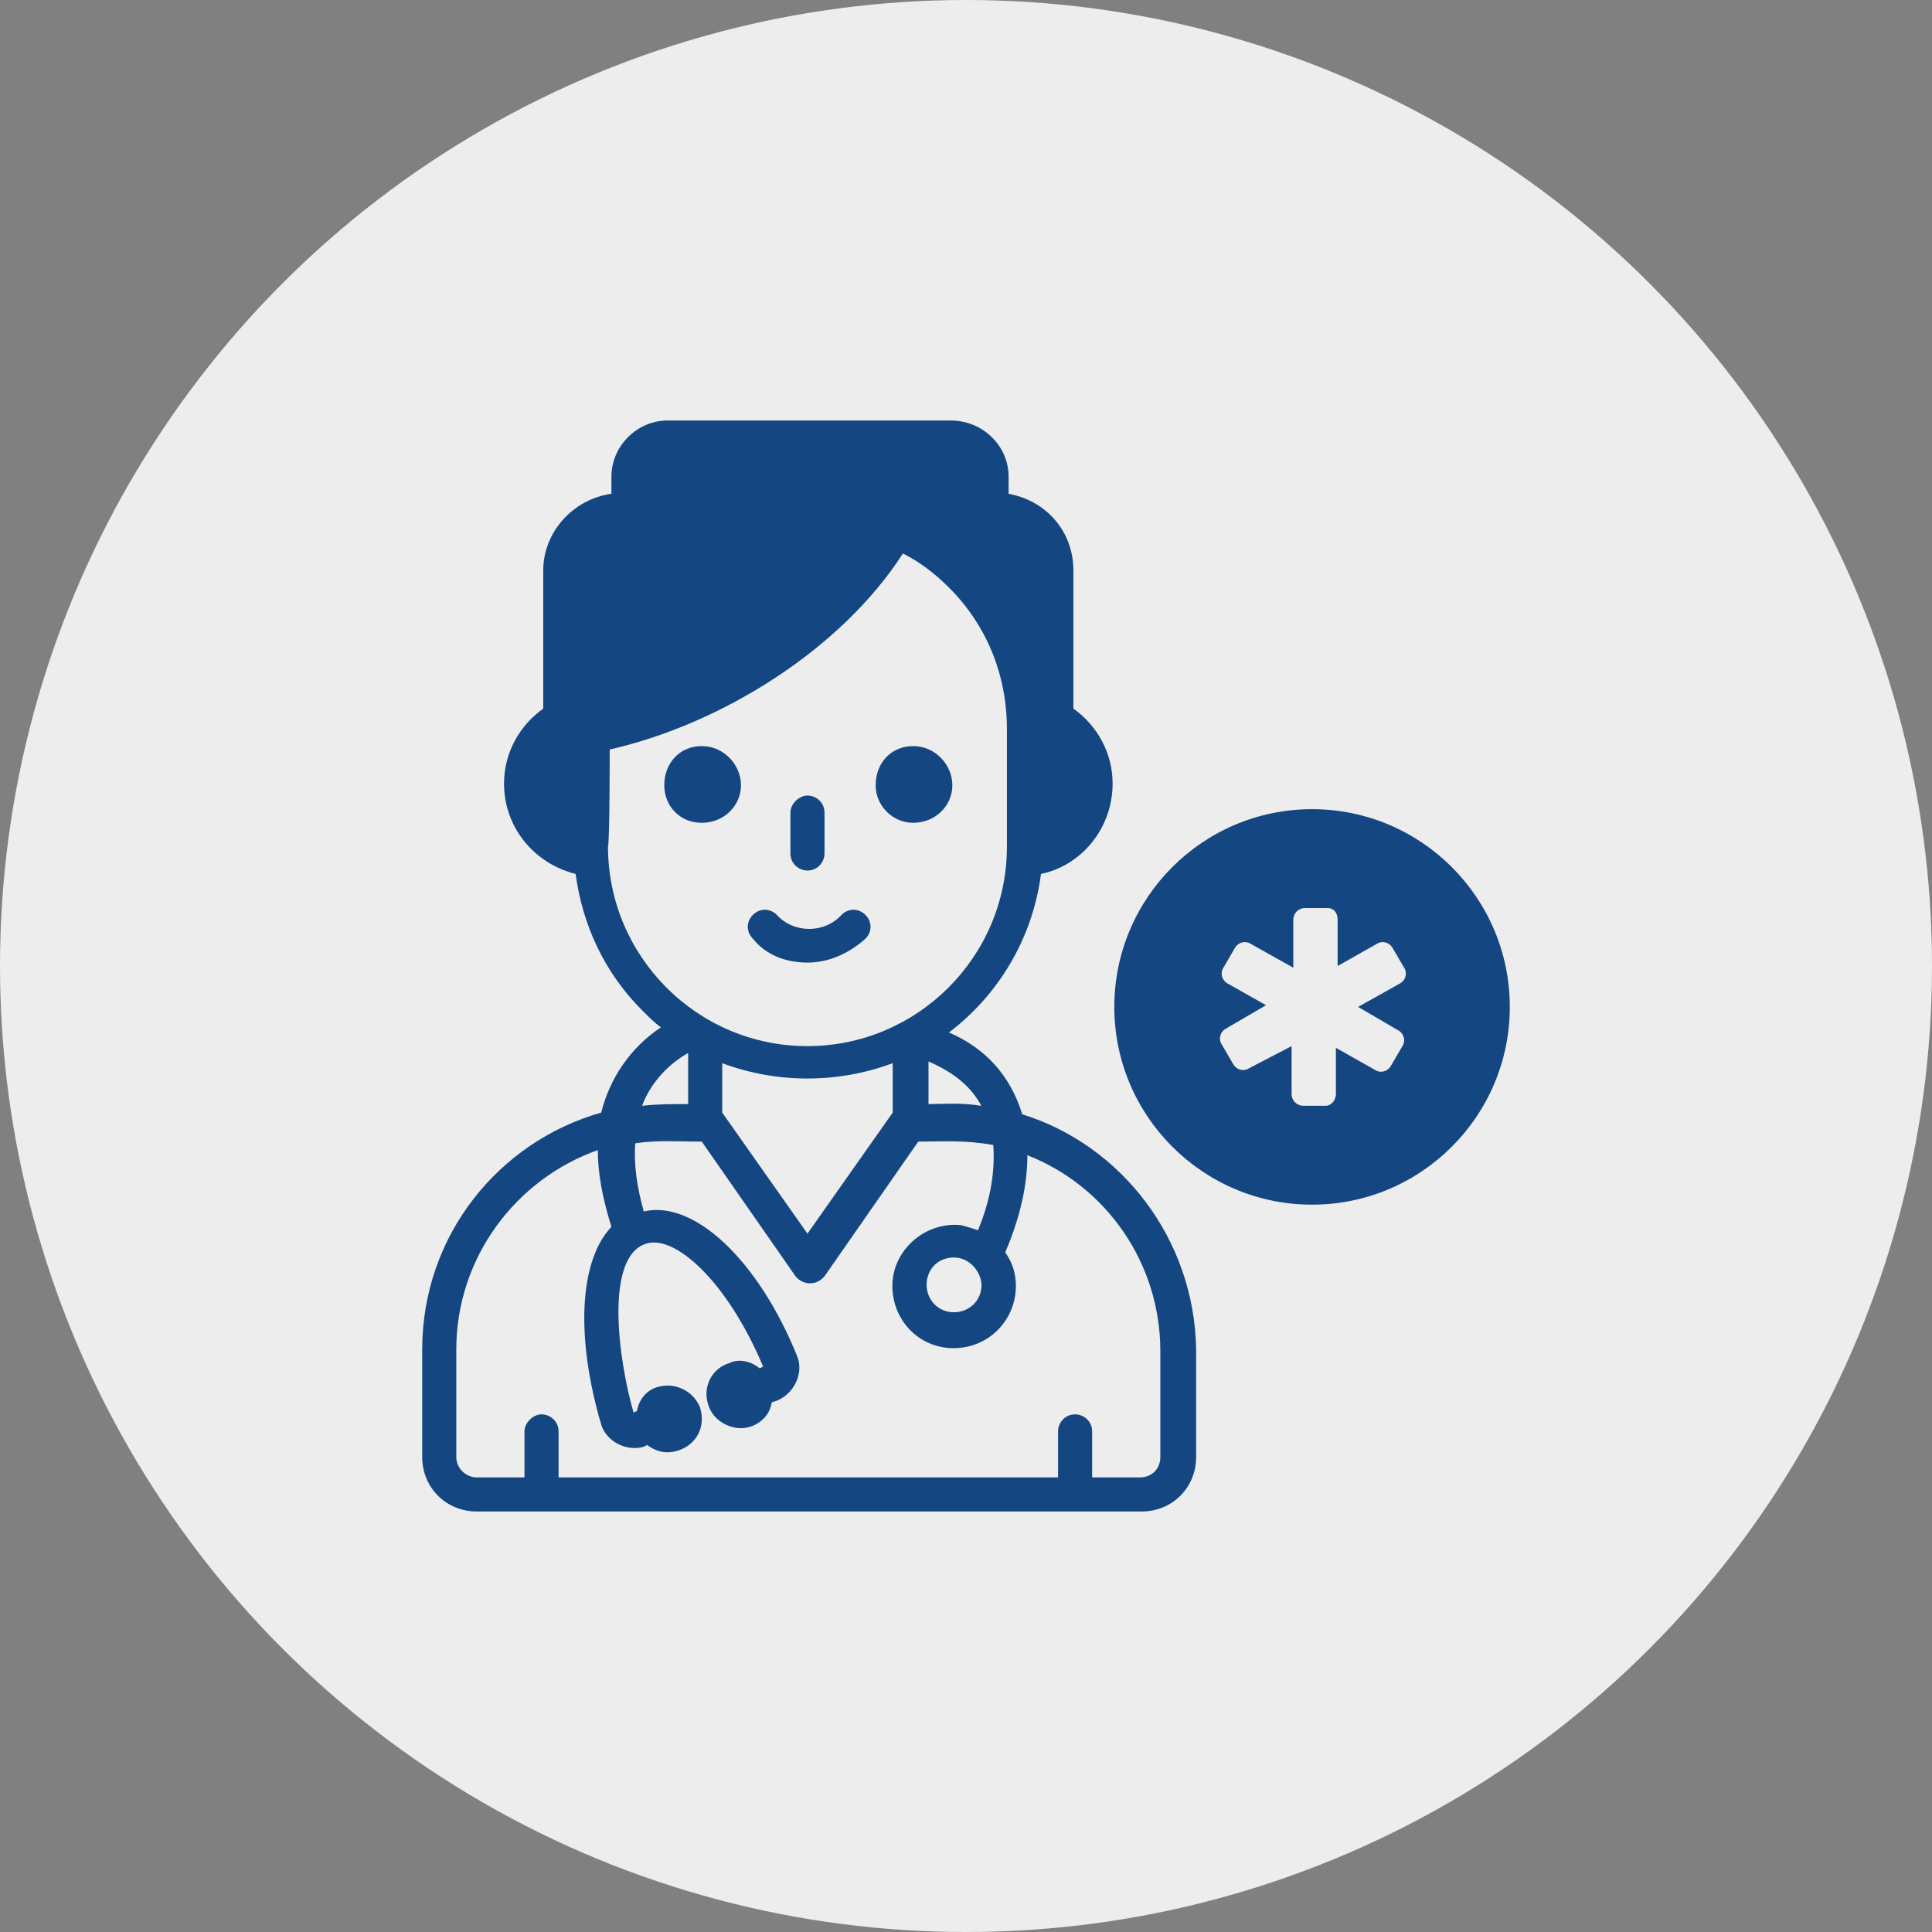
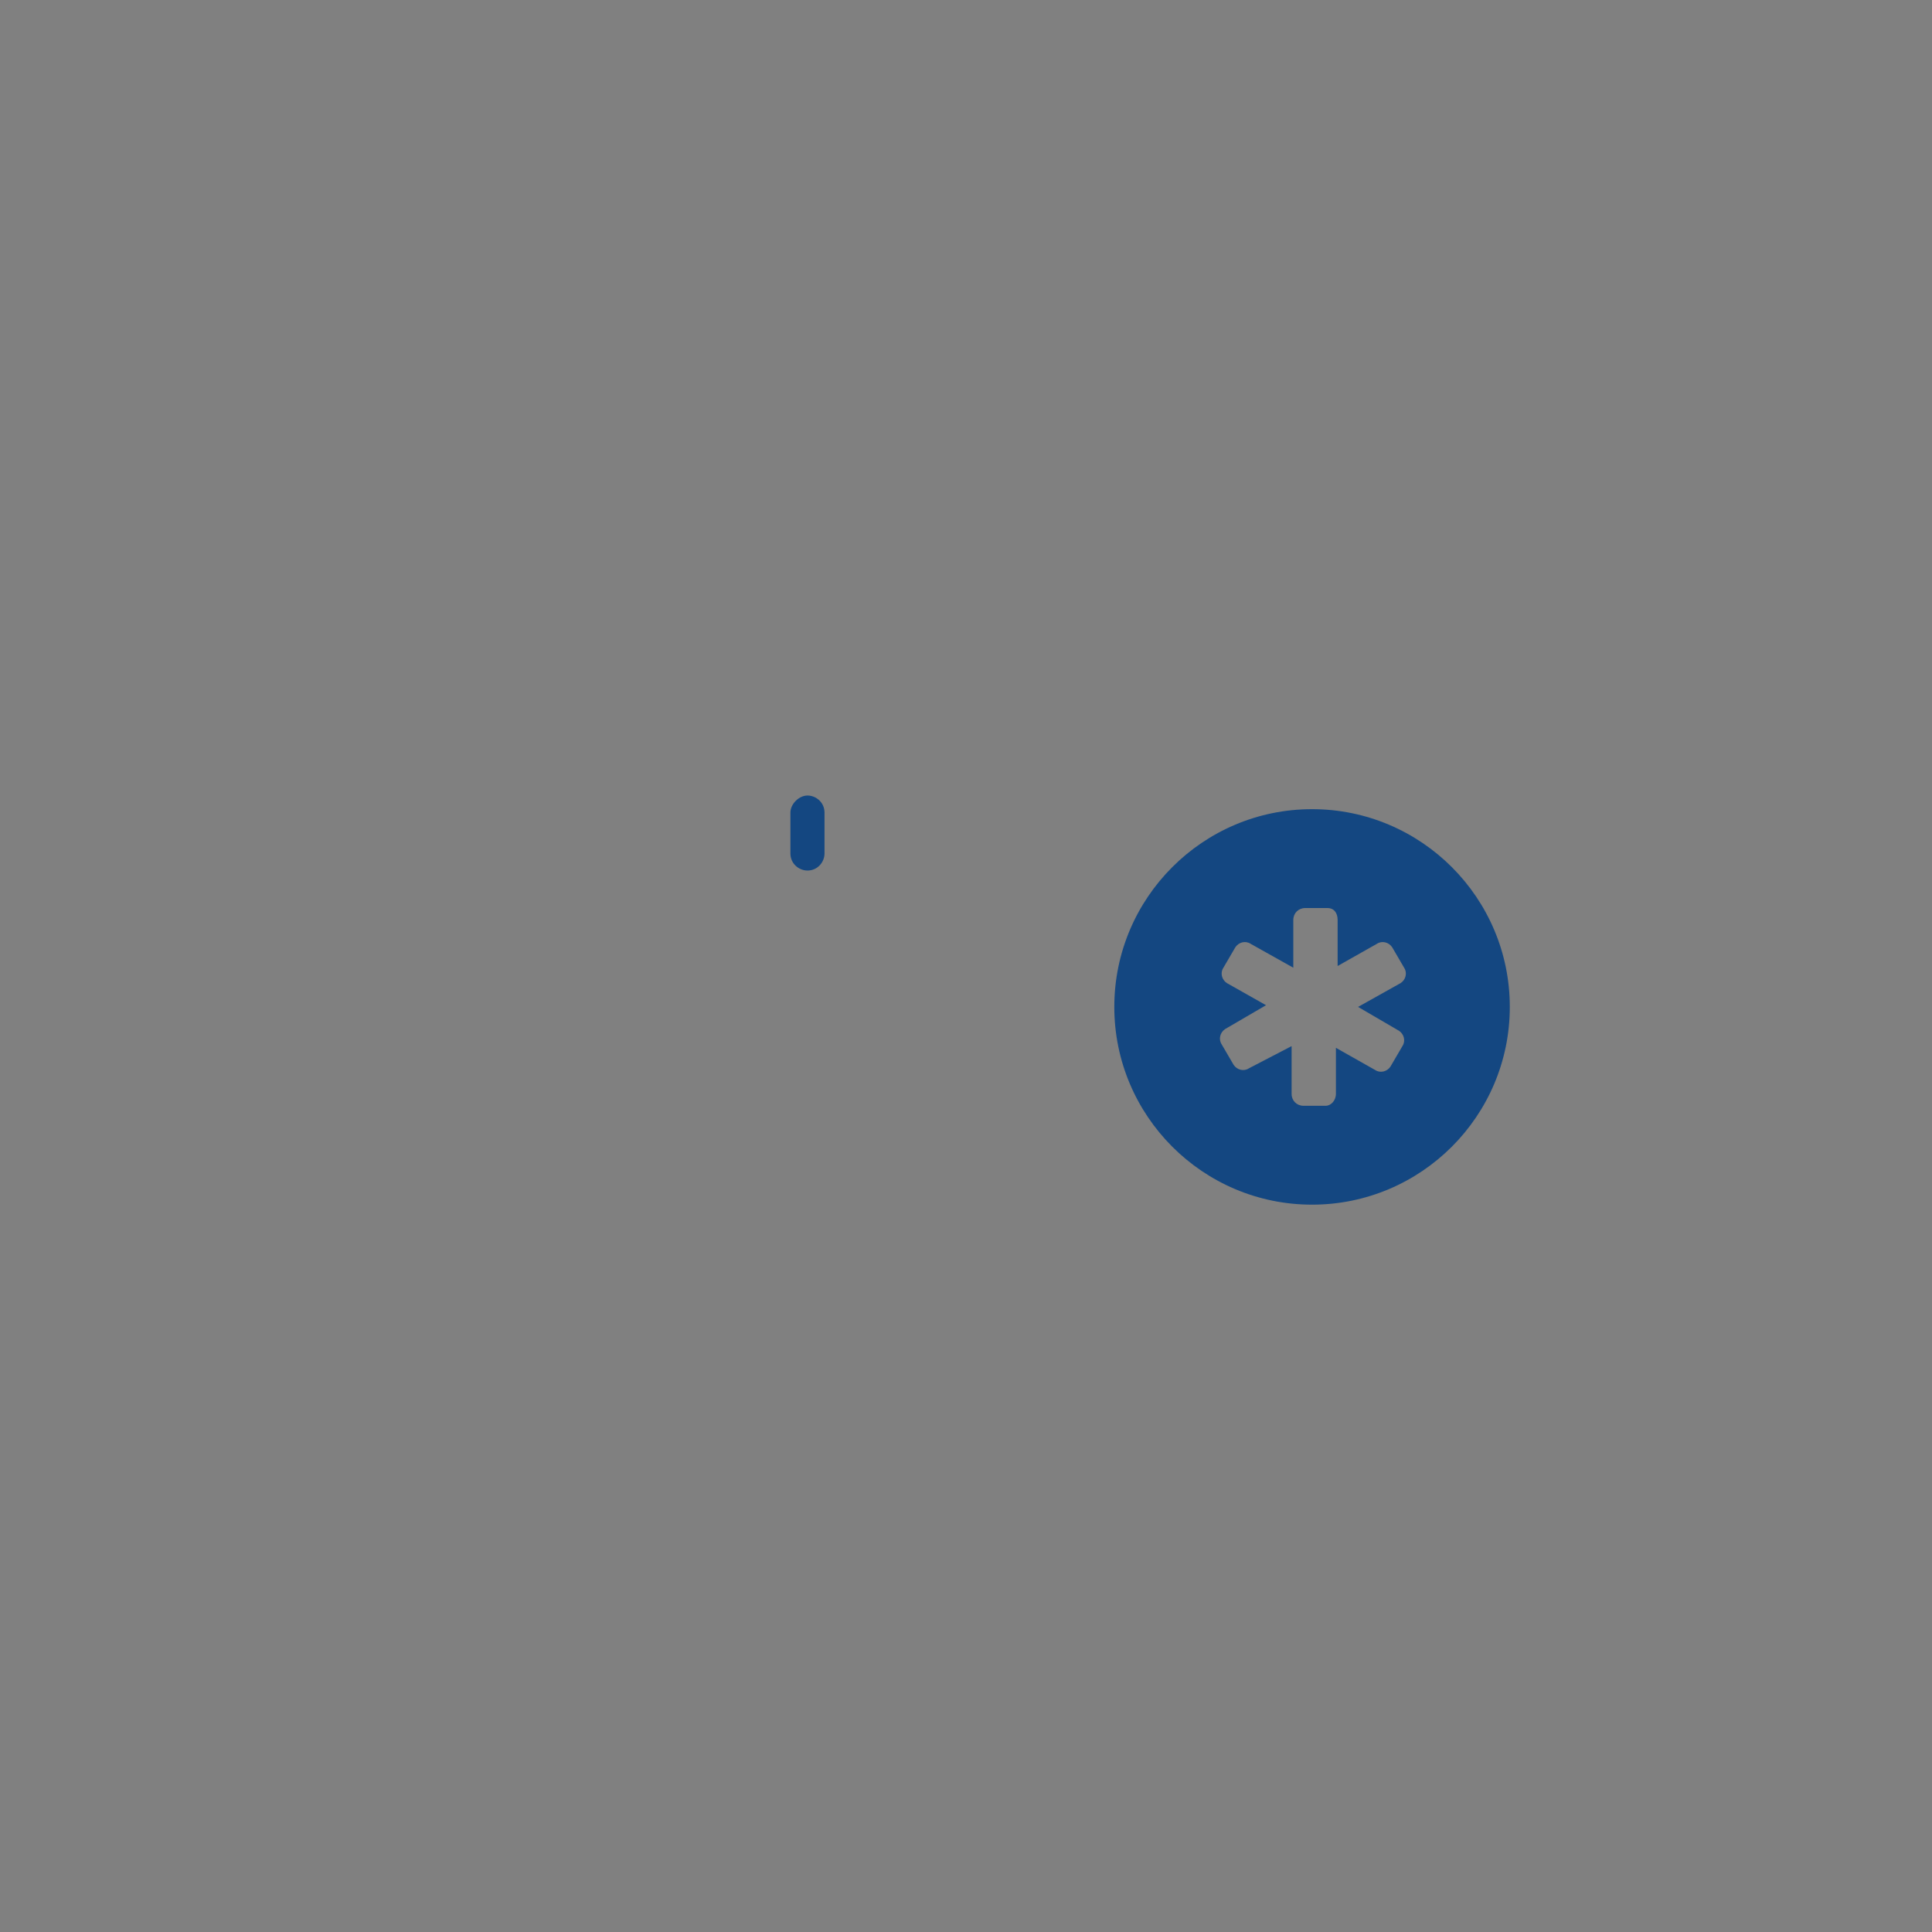
<svg xmlns="http://www.w3.org/2000/svg" version="1.1" width="512px" height="512px" x="0" y="0" viewBox="0 0 68 68" style="enable-background:new 0 0 512 512" xml:space="preserve" class="">
  <rect x="0" y="0" width="68" height="68" fill="#808080" stroke="none" />
-   <circle r="34" cx="34" cy="34" fill="#ededed" shape="circle" />
  <g transform="matrix(0.6,0,0,0.6,13.6,13.6)">
    <g id="Lady_Doctor">
      <g>
        <path d="m54.3 24.8c-6.4 0-11.6 5.2-11.6 11.6s5.2 11.6 11.6 11.6 11.6-5.2 11.6-11.6-5.2-11.6-11.6-11.6zm5.1 13c.3.2.4.6.2.9l-.7 1.2c-.2.3-.6.4-.9.2l-2.3-1.3v2.7c0 .4-.3.7-.6.7h-1.3c-.4 0-.7-.3-.7-.7v-2.8l-2.5 1.3c-.3.2-.7.1-.9-.2l-.7-1.2c-.2-.3-.1-.7.2-.9l2.4-1.4-2.3-1.3c-.3-.2-.4-.6-.2-.9l.7-1.2c.2-.3.6-.4.9-.2l2.5 1.4v-2.8c0-.4.3-.7.7-.7h1.3c.4 0 .6.3.6.7v2.7l2.3-1.3c.3-.2.7-.1.9.2l.7 1.2c.2.3.1.7-.2.9l-2.5 1.4z" fill="#144781" data-original="#000000" class="" />
-         <path d="m37.3 42.7c-.7-2.3-2.2-3.9-4.3-4.8 2.9-2.2 4.9-5.5 5.4-9.3 2.4-.5 4.2-2.7 4.2-5.3 0-1.8-.9-3.4-2.3-4.4v-8.1c0-2.3-1.6-4.1-3.8-4.5v-1c0-1.8-1.5-3.3-3.4-3.3h-16.6c-1.8 0-3.3 1.5-3.3 3.3v1c-2.2.3-4 2.2-4 4.5v8.1c-1.4 1-2.3 2.6-2.3 4.4 0 2.6 1.8 4.7 4.2 5.3.4 3 1.7 5.8 3.9 8 .4.4.7.7 1.1 1-1.8 1.2-3 3-3.5 5-6 1.7-10.5 7.2-10.5 13.9v6.3c0 1.8 1.4 3.2 3.2 3.2h39c1.8 0 3.2-1.4 3.2-3.2v-6.3c-.1-6.5-4.4-12-10.2-13.8zm8.1 20.1c0 .7-.5 1.2-1.2 1.2h-2.8v-2.7c0-.6-.5-1-1-1-.6 0-1 .5-1 1v2.7h-29.3v-2.7c0-.6-.5-1-1-1s-1 .5-1 1v2.7h-2.8c-.6 0-1.2-.5-1.2-1.2v-6.3c0-5.4 3.5-10 8.3-11.7 0 1.4.3 2.9.8 4.5-1.9 2-2.1 6.5-.6 11.6.3 1 1.5 1.6 2.5 1.3l.2-.1c.4.3.9.5 1.5.4 1.2-.2 2-1.3 1.6-2.6-.4-1-1.5-1.5-2.5-1.2-.7.2-1.1.8-1.2 1.4l-.2.1c-.9-3.1-1.7-9.1.7-9.9 1.7-.6 4.8 2.2 6.9 7.2l-.2.1c-.5-.4-1.2-.6-1.8-.3-1 .3-1.6 1.4-1.2 2.5.3.9 1.3 1.4 2.1 1.3s1.5-.7 1.6-1.5l.3-.1c1-.4 1.6-1.6 1.2-2.6-2.3-5.7-6.1-9.2-9-8.5-.4-1.4-.6-2.8-.5-4 1.4-.2 2.3-.1 3.9-.1l5.5 7.9c.4.5 1.2.6 1.7 0l5.5-7.9c1.5 0 2.7-.1 4.4.2.1 1.4-.1 3.1-.9 5-.3-.1-.6-.2-1-.3-2-.2-3.8 1.3-4 3.2-.2 2 1.2 3.8 3.2 4 2.2.2 3.8-1.4 4-3.2.1-.9-.1-1.7-.6-2.4.9-2.1 1.3-4 1.3-5.7 4.6 1.8 7.8 6.3 7.8 11.5zm-32.3-41.5c6.6-1.5 13.6-5.9 17.2-11.5 1 .5 1.9 1.2 2.7 2 2.2 2.2 3.4 5.1 3.4 8.3 0 .3 0 7.2 0 6.9 0 6.5-5.3 11.7-11.7 11.7-6.5 0-11.7-5.3-11.7-11.7.1-.3.1-5.8.1-5.7zm16.6 18.4v2.9l-5 7.1-5-7.1v-2.9c3.2 1.2 6.8 1.2 10 0zm5.2 13.2c-.1.9-.9 1.5-1.8 1.4s-1.5-.9-1.4-1.8c.1-.8.7-1.4 1.6-1.4 1 0 1.7 1 1.6 1.8zm0-10.7c-1.3-.2-2.2-.1-3.1-.1v-2.5c.9.4 2.3 1.1 3.1 2.6zm-17.2-3.1v3c-1 0-1.8 0-2.7.1.4-1.1 1.3-2.3 2.7-3.1z" fill="#144781" data-original="#000000" class="" />
-         <path d="m24.7 33.8c1.2 0 2.4-.5 3.4-1.4.4-.4.4-1 0-1.4s-1-.4-1.4 0c-1 1.1-2.8 1.1-3.8 0-.4-.4-1-.4-1.4 0s-.4 1 0 1.4c.8 1 2 1.4 3.2 1.4z" fill="#144781" data-original="#000000" class="" />
-         <path d="m30.9 25.6c1.3 0 2.3-1 2.3-2.2s-1-2.3-2.3-2.3-2.2 1-2.2 2.3c0 1.2 1 2.2 2.2 2.2z" fill="#144781" data-original="#000000" class="" />
-         <path d="m18.5 25.6c1.3 0 2.3-1 2.3-2.2s-1-2.3-2.3-2.3-2.2 1-2.2 2.3c0 1.2.9 2.2 2.2 2.2z" fill="#144781" data-original="#000000" class="" />
        <path d="m24.7 28.4c.6 0 1-.5 1-1v-2.4c0-.6-.5-1-1-1s-1 .5-1 1v2.4c0 .6.5 1 1 1z" fill="#144781" data-original="#000000" class="" />
      </g>
    </g>
  </g>
</svg>